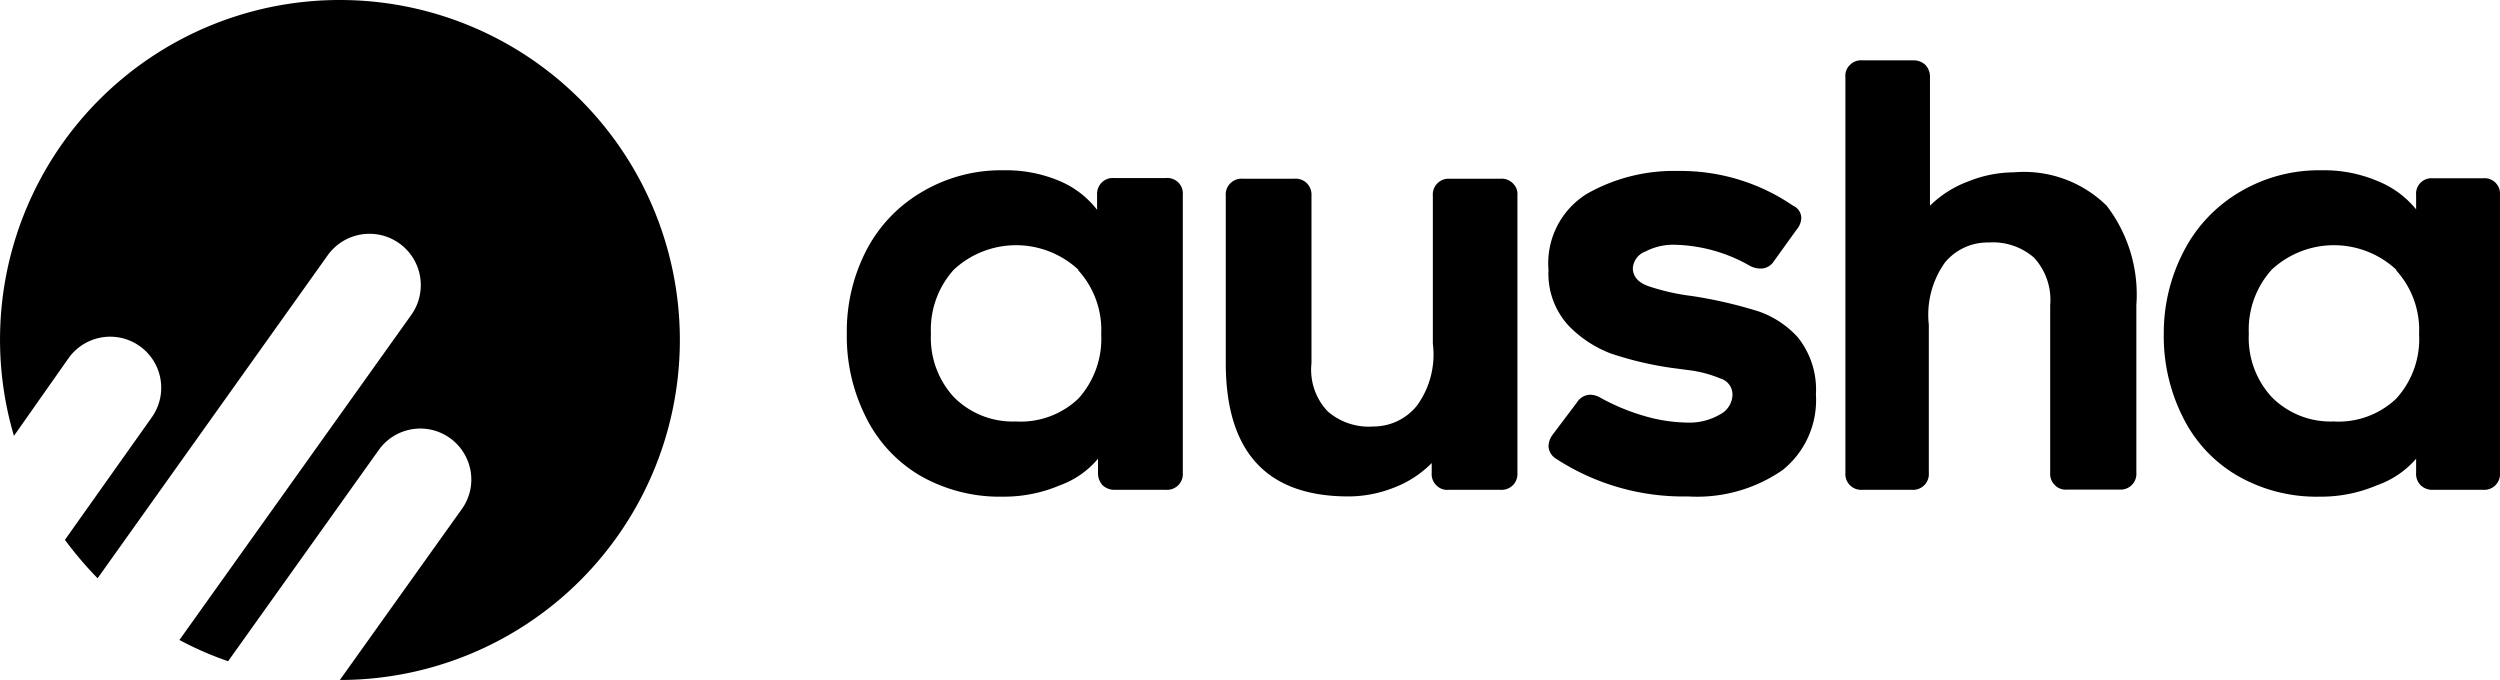
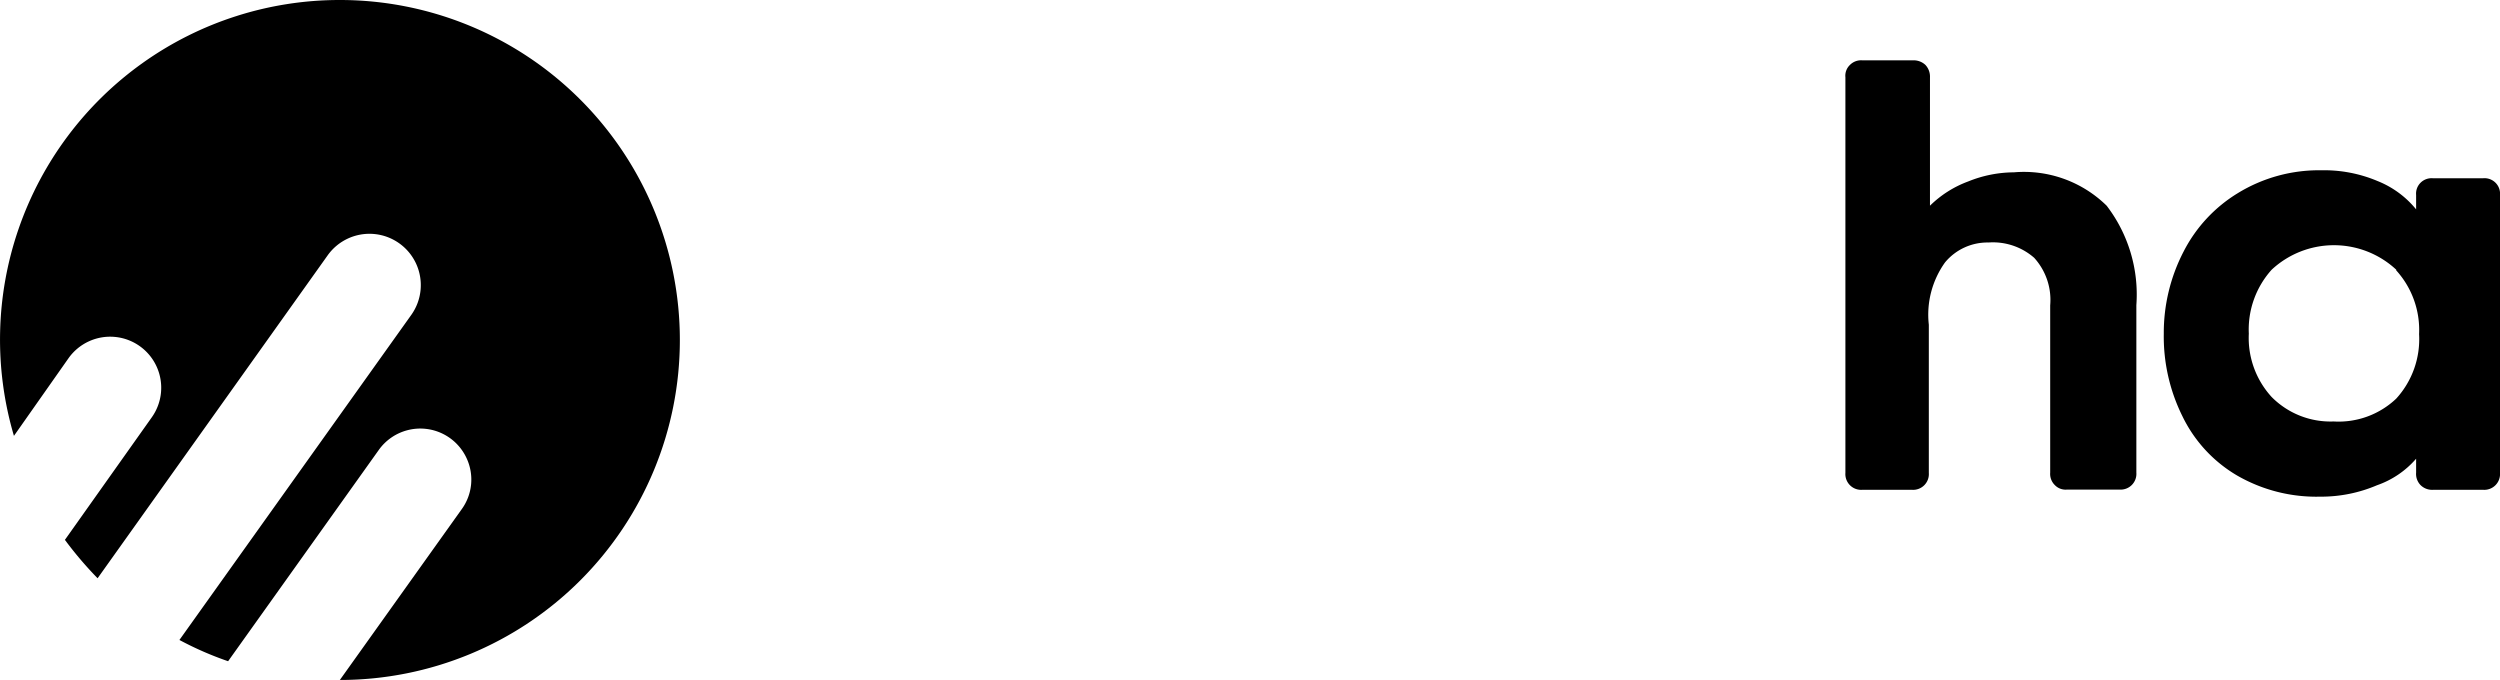
<svg xmlns="http://www.w3.org/2000/svg" id="Calque_1" data-name="Calque 1" viewBox="0 0 109.38 29.73">
  <g id="Desktop">
    <g id="Accueil">
      <g id="Top-menu">
        <g id="Logo-Ausha-Blanc">
-           <path id="Shape" class="cls-1" d="M48.24 21.23a.78.78 0 0 1-.2-.55v-.61a3.89 3.89 0 0 1-1.66 1.16 6.26 6.26 0 0 1-2.49.5 7 7 0 0 1-3.65-.93 6.1 6.1 0 0 1-2.38-2.6 7.84 7.84 0 0 1-.81-3.6 7.72 7.72 0 0 1 .83-3.6 6.33 6.33 0 0 1 2.37-2.55 6.79 6.79 0 0 1 3.65-1 6 6 0 0 1 2.46.47A4.06 4.06 0 0 1 48 9.18v-.65a.71.71 0 0 1 .2-.54.68.68 0 0 1 .55-.2H51a.69.69 0 0 1 .55.19.68.68 0 0 1 .2.55v12.16a.69.69 0 0 1-.74.74H48.8a.76.76 0 0 1-.56-.2zm-1.06-9.43a4 4 0 0 0-5.45 0 3.91 3.91 0 0 0-1 2.8 3.82 3.82 0 0 0 1 2.77 3.62 3.62 0 0 0 2.71 1.07 3.66 3.66 0 0 0 2.74-1 3.9 3.9 0 0 0 1-2.82 3.88 3.88 0 0 0-1-2.79z" />
-           <path id="Path" class="cls-1" d="M53.63 15.9V8.57a.68.68 0 0 1 .2-.55.69.69 0 0 1 .55-.2h2.25a.69.69 0 0 1 .55.2.71.71 0 0 1 .2.54v7.33a2.65 2.65 0 0 0 .71 2.11 2.75 2.75 0 0 0 2 .66 2.44 2.44 0 0 0 1.91-.92 3.8 3.8 0 0 0 .69-2.7V8.57a.69.69 0 0 1 .73-.75h2.23a.68.68 0 0 1 .54.2.65.65 0 0 1 .2.54v12.13a.69.69 0 0 1-.74.74h-2.26a.66.66 0 0 1-.55-.2.68.68 0 0 1-.2-.54v-.43A4.63 4.63 0 0 1 61 21.33a5.43 5.43 0 0 1-2 .39q-5.36 0-5.37-5.82z" />
-           <path id="Path-2" data-name="Path" class="cls-1" d="M68.08 20.07a.68.68 0 0 1-.33-.55.89.89 0 0 1 .18-.5L69 17.6a.7.7 0 0 1 .57-.33.9.9 0 0 1 .45.13 9.21 9.21 0 0 0 1.89.79 7.06 7.06 0 0 0 1.93.3 2.65 2.65 0 0 0 1.4-.35 1 1 0 0 0 .56-.87.73.73 0 0 0-.53-.71 5.21 5.21 0 0 0-1.34-.36l-.76-.1a14.83 14.83 0 0 1-2.71-.64 5.09 5.09 0 0 1-1.81-1.19 3.35 3.35 0 0 1-.9-2.46 3.57 3.57 0 0 1 1.68-3.33 7.7 7.7 0 0 1 4-1A8.7 8.7 0 0 1 78.45 9a.59.59 0 0 1 .36.54.82.82 0 0 1-.2.5l-1 1.39a.68.68 0 0 1-.58.32 1 1 0 0 1-.47-.12 6.89 6.89 0 0 0-3.25-.92A2.62 2.62 0 0 0 72 11a.84.84 0 0 0-.56.73c0 .36.23.63.68.79a9.67 9.67 0 0 0 1.9.43 19.59 19.59 0 0 1 2.94.68 4.17 4.17 0 0 1 1.7 1.13 3.66 3.66 0 0 1 .79 2.5 3.92 3.92 0 0 1-1.45 3.3 6.57 6.57 0 0 1-4.15 1.16 10.2 10.2 0 0 1-5.77-1.65z" />
          <path id="Path-3" data-name="Path" class="cls-1" d="M92.17 9a6.39 6.39 0 0 1 1.3 4.35v7.33a.69.69 0 0 1-.74.74h-2.29a.65.65 0 0 1-.54-.2.68.68 0 0 1-.2-.54v-7.32a2.74 2.74 0 0 0-.7-2.08 2.74 2.74 0 0 0-2-.67 2.41 2.41 0 0 0-1.9.87 3.93 3.93 0 0 0-.71 2.73v6.48a.69.69 0 0 1-.74.74h-2.17a.69.69 0 0 1-.74-.74V3.38a.65.65 0 0 1 .2-.54.68.68 0 0 1 .54-.2h2.21a.75.75 0 0 1 .55.2.75.75 0 0 1 .2.55V9a4.71 4.71 0 0 1 1.67-1.06 5.37 5.37 0 0 1 2-.4A5.16 5.16 0 0 1 92.17 9z" />
          <path id="Shape-2" data-name="Shape" class="cls-1" d="M105.91 21.23a.7.7 0 0 1-.2-.55v-.61a4 4 0 0 1-1.71 1.16 6.22 6.22 0 0 1-2.49.5 6.94 6.94 0 0 1-3.64-.93 6.06 6.06 0 0 1-2.39-2.6 7.84 7.84 0 0 1-.81-3.6 7.72 7.72 0 0 1 .87-3.6 6.4 6.4 0 0 1 2.37-2.55 6.79 6.79 0 0 1 3.65-1 6 6 0 0 1 2.46.47 4.16 4.16 0 0 1 1.69 1.24v-.63a.67.67 0 0 1 .19-.53.68.68 0 0 1 .55-.2h2.18a.68.68 0 0 1 .75.74v12.15a.69.69 0 0 1-.74.74h-2.18a.72.72 0 0 1-.55-.2zm-1.07-9.43a4 4 0 0 0-5.45 0 3.91 3.91 0 0 0-1 2.8 3.82 3.82 0 0 0 1 2.77 3.62 3.62 0 0 0 2.71 1.07 3.66 3.66 0 0 0 2.74-1 3.86 3.86 0 0 0 1-2.82 3.88 3.88 0 0 0-1-2.79z" />
          <path id="Path-4" data-name="Path" class="cls-1" d="M14.87 0A14.86 14.86 0 0 0 .61 19.07L3 15.67a2.23 2.23 0 0 1 3.64 2.59l-3.8 5.36a16.27 16.27 0 0 0 1.43 1.68l10.06-14.12A2.23 2.23 0 0 1 18 13.77L7.85 28a14.45 14.45 0 0 0 2.13.93l6.59-9.24a2.23 2.23 0 0 1 3.85.37 2.21 2.21 0 0 1-.22 2.22l-5.33 7.47a14.87 14.87 0 0 0 0-29.75z" />
        </g>
      </g>
    </g>
  </g>
</svg>